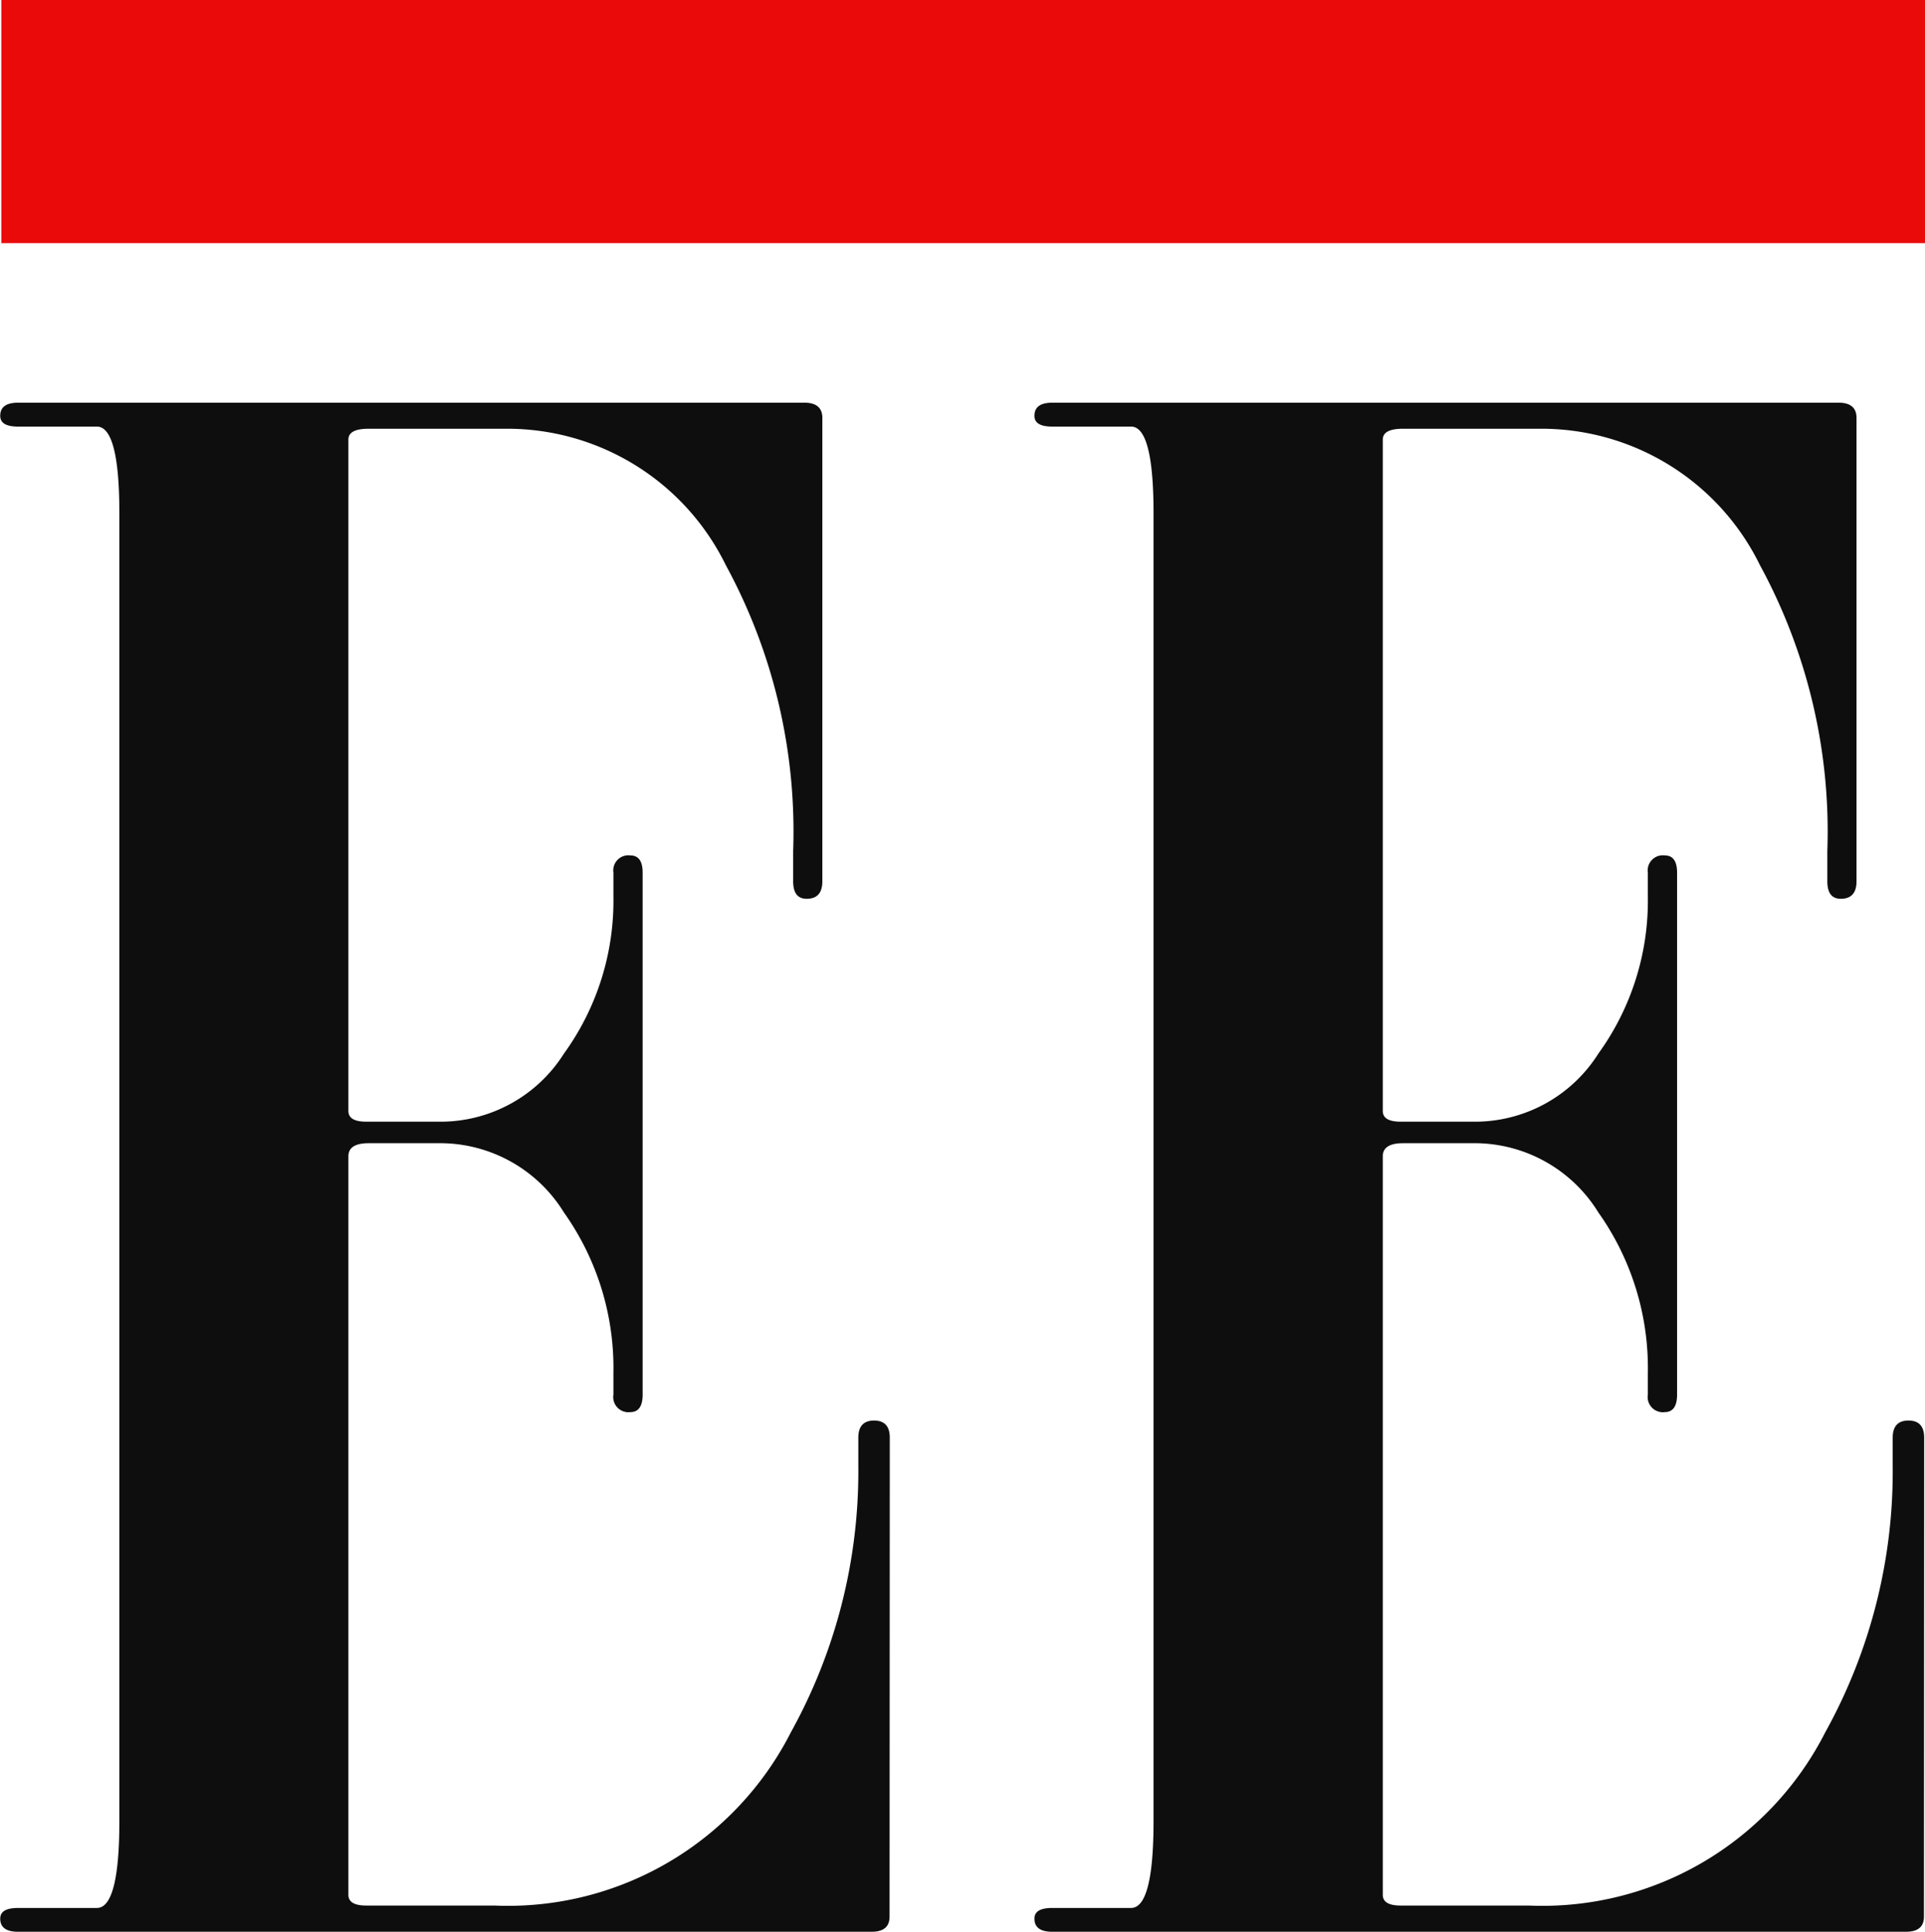
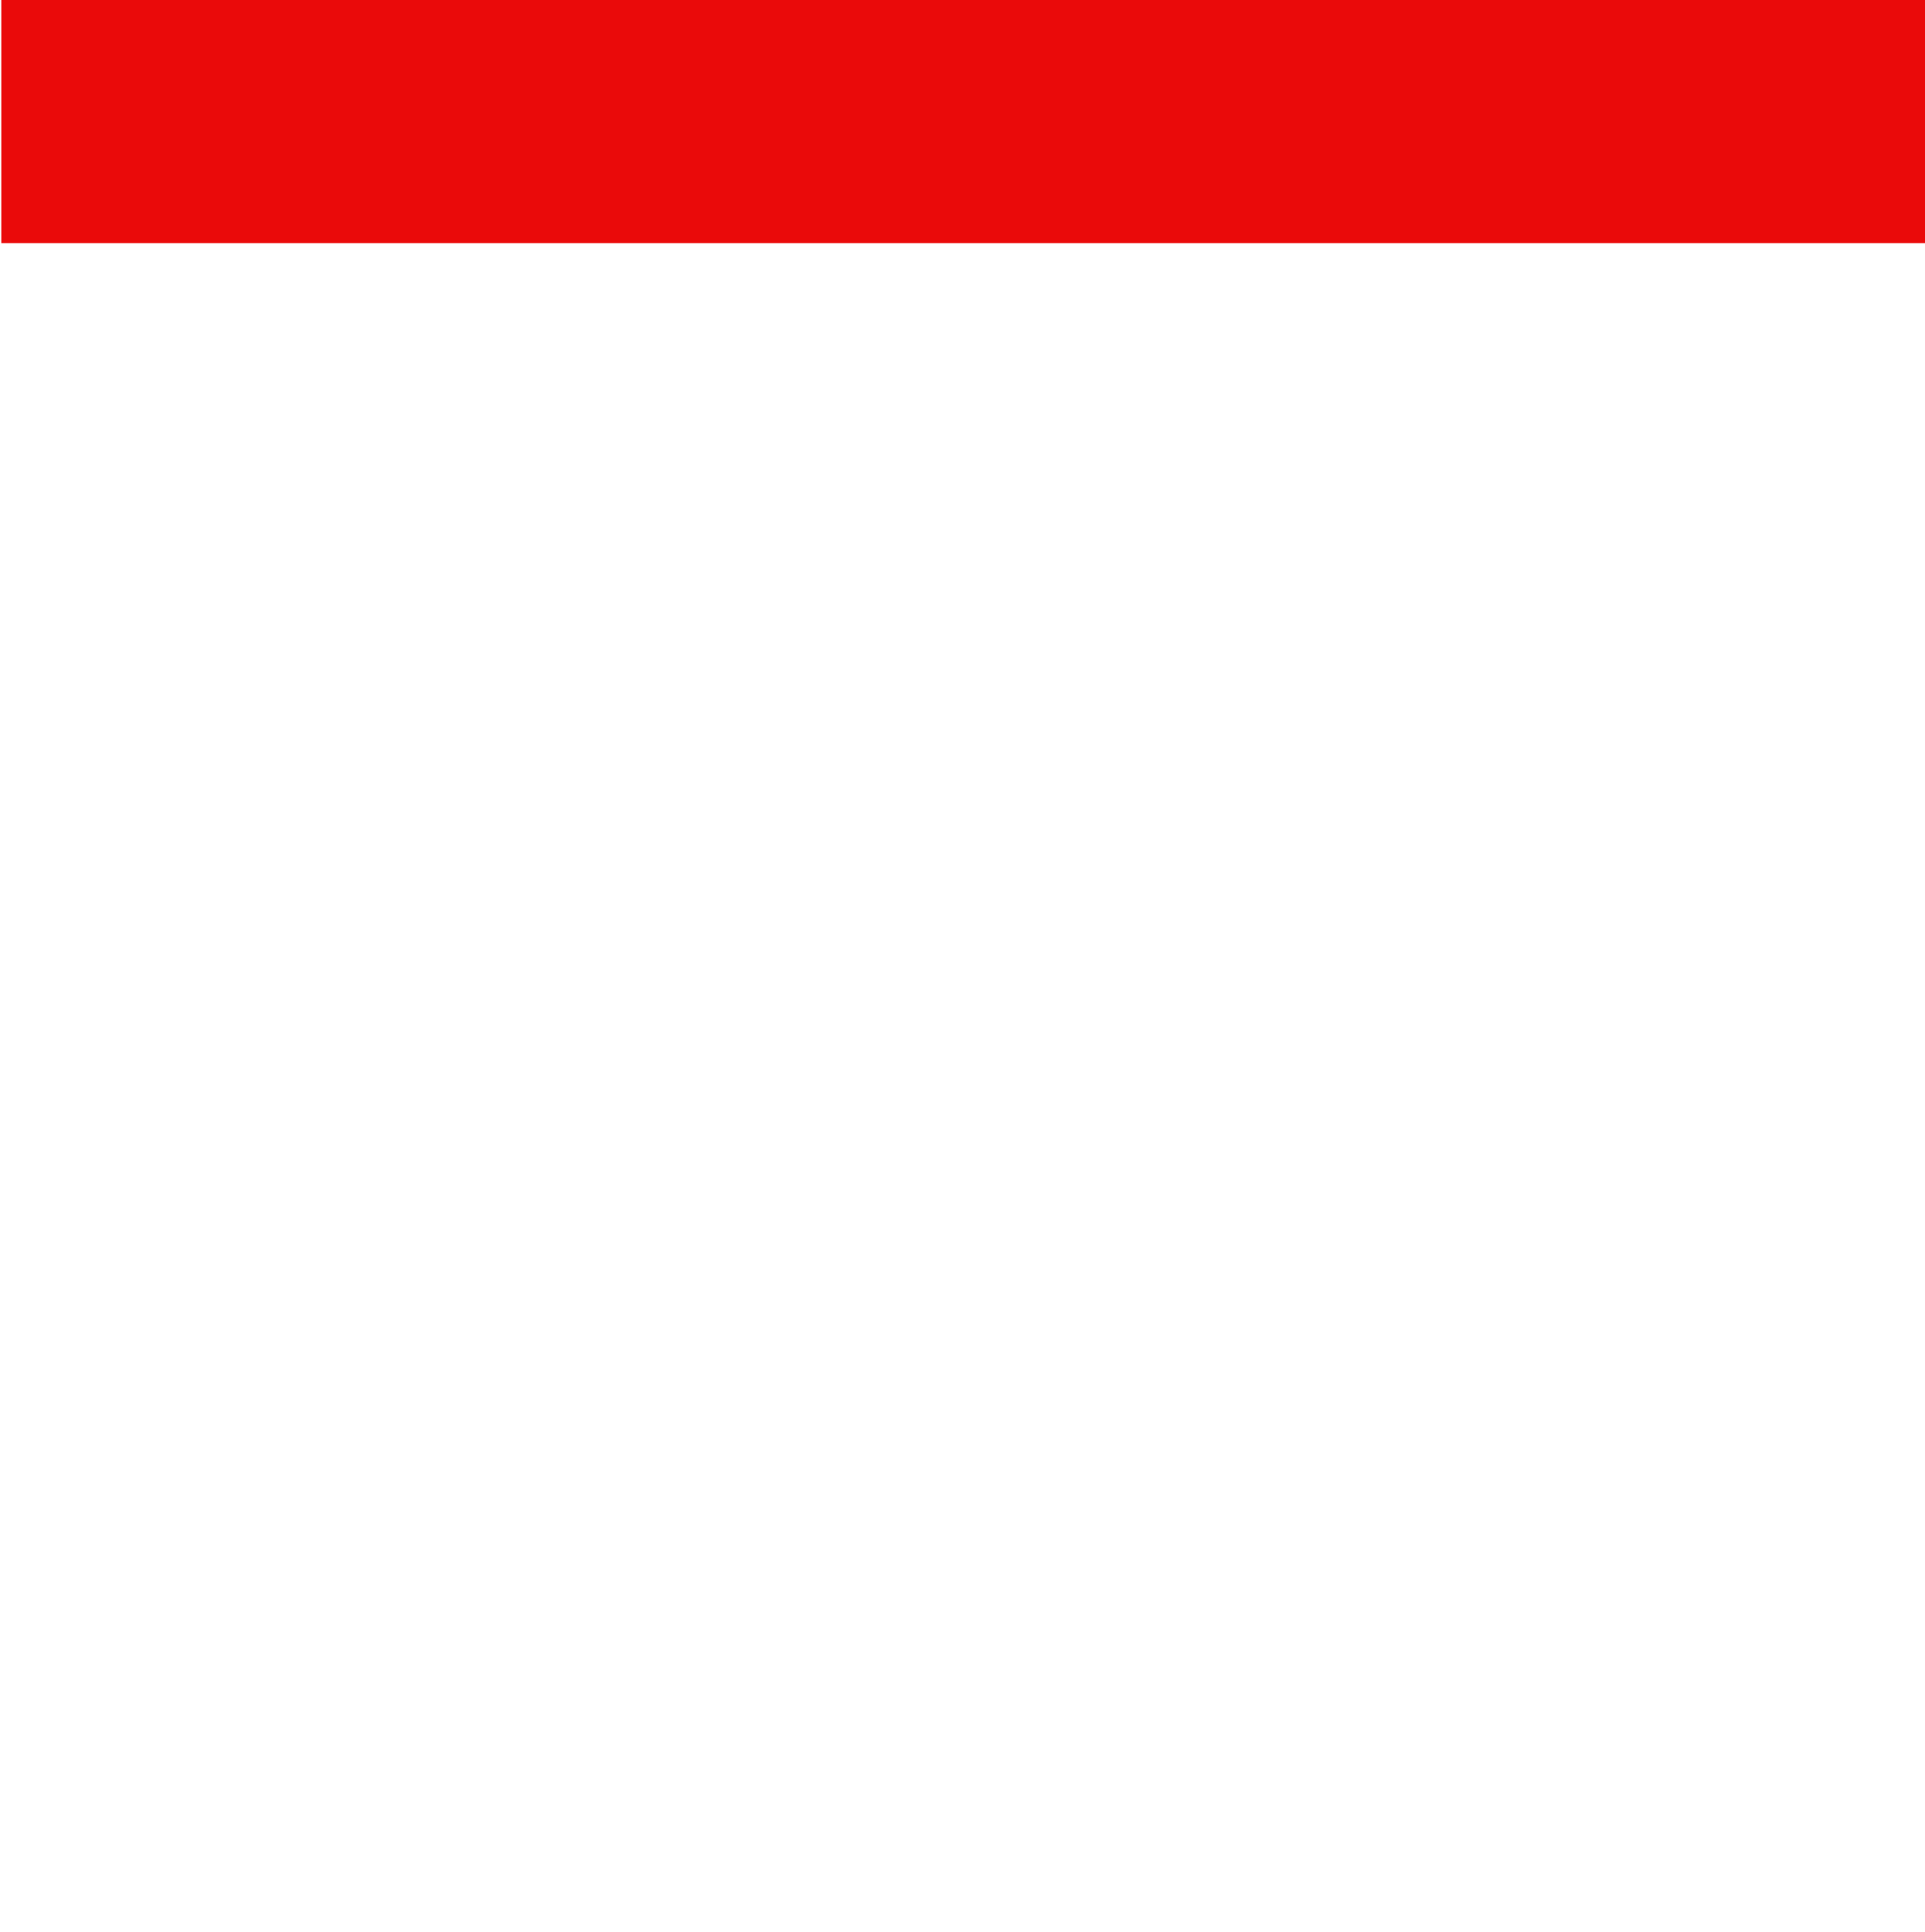
<svg xmlns="http://www.w3.org/2000/svg" width="43.994" height="44.146" viewBox="0 0 43.994 44.146">
  <defs>
    <style>.a{fill:#0e0e0e;}.b{fill:#ea0a0a;}</style>
  </defs>
-   <path class="a" d="M1320.015,2026.071c0,.231-.136.346-.41.346H1300.1c-.275,0-.41-.1-.41-.3,0-.164.135-.244.41-.244h1.8c.34,0,.513-.661.513-1.981V1994c0-1.321-.172-1.981-.513-1.981h-1.8c-.275,0-.41-.081-.41-.246,0-.2.135-.3.41-.3h17.97c.272,0,.409.117.409.348v10.589c0,.266-.118.4-.358.4-.206,0-.309-.131-.309-.4v-.691a12.743,12.743,0,0,0-1.539-6.533,5.563,5.563,0,0,0-5.032-3.118h-3.131q-.463,0-.463.248v15.342c0,.166.137.246.411.246h1.745a3.335,3.335,0,0,0,2.771-1.557,5.954,5.954,0,0,0,1.13-3.588v-.545a.346.346,0,0,1,.388-.395c.186,0,.28.132.28.395v11.927c0,.265-.094.4-.28.4a.347.347,0,0,1-.388-.4v-.5a6.14,6.14,0,0,0-1.13-3.661,3.325,3.325,0,0,0-2.771-1.584h-1.693c-.309,0-.463.1-.463.3v16.875c0,.167.137.247.411.247h2.926a7.254,7.254,0,0,0,6.777-3.962,12.3,12.3,0,0,0,1.54-6.084v-.645q0-.393.36-.393t.359.393Z" transform="translate(-1299.685 -1982.27)" />
-   <path class="a" d="M1349.005,2026.071c0,.231-.136.346-.41.346h-19.51c-.274,0-.409-.1-.409-.3,0-.164.135-.244.409-.244h1.8q.512,0,.513-1.981V1994q0-1.981-.513-1.981h-1.8c-.274,0-.409-.081-.409-.246,0-.2.135-.3.409-.3h17.97c.272,0,.409.117.409.348v10.589c0,.266-.12.4-.359.4-.206,0-.308-.131-.308-.4v-.691a12.735,12.735,0,0,0-1.54-6.533,5.56,5.56,0,0,0-5.031-3.118H1337.1q-.463,0-.463.248v15.342c0,.166.137.246.412.246h1.745a3.334,3.334,0,0,0,2.771-1.557,5.957,5.957,0,0,0,1.13-3.588v-.545a.346.346,0,0,1,.388-.395c.186,0,.28.132.28.395v11.927c0,.265-.094.4-.28.4a.347.347,0,0,1-.388-.4v-.5a6.143,6.143,0,0,0-1.13-3.661,3.324,3.324,0,0,0-2.771-1.584H1337.1c-.308,0-.463.1-.463.3v16.875c0,.167.137.247.412.247h2.926a7.253,7.253,0,0,0,6.776-3.962,12.291,12.291,0,0,0,1.54-6.084v-.645q0-.393.36-.393t.359.393Z" transform="translate(-1305.035 -1982.27)" />
  <rect class="b" width="43.964" height="5.556" transform="translate(0.03)" />
</svg>